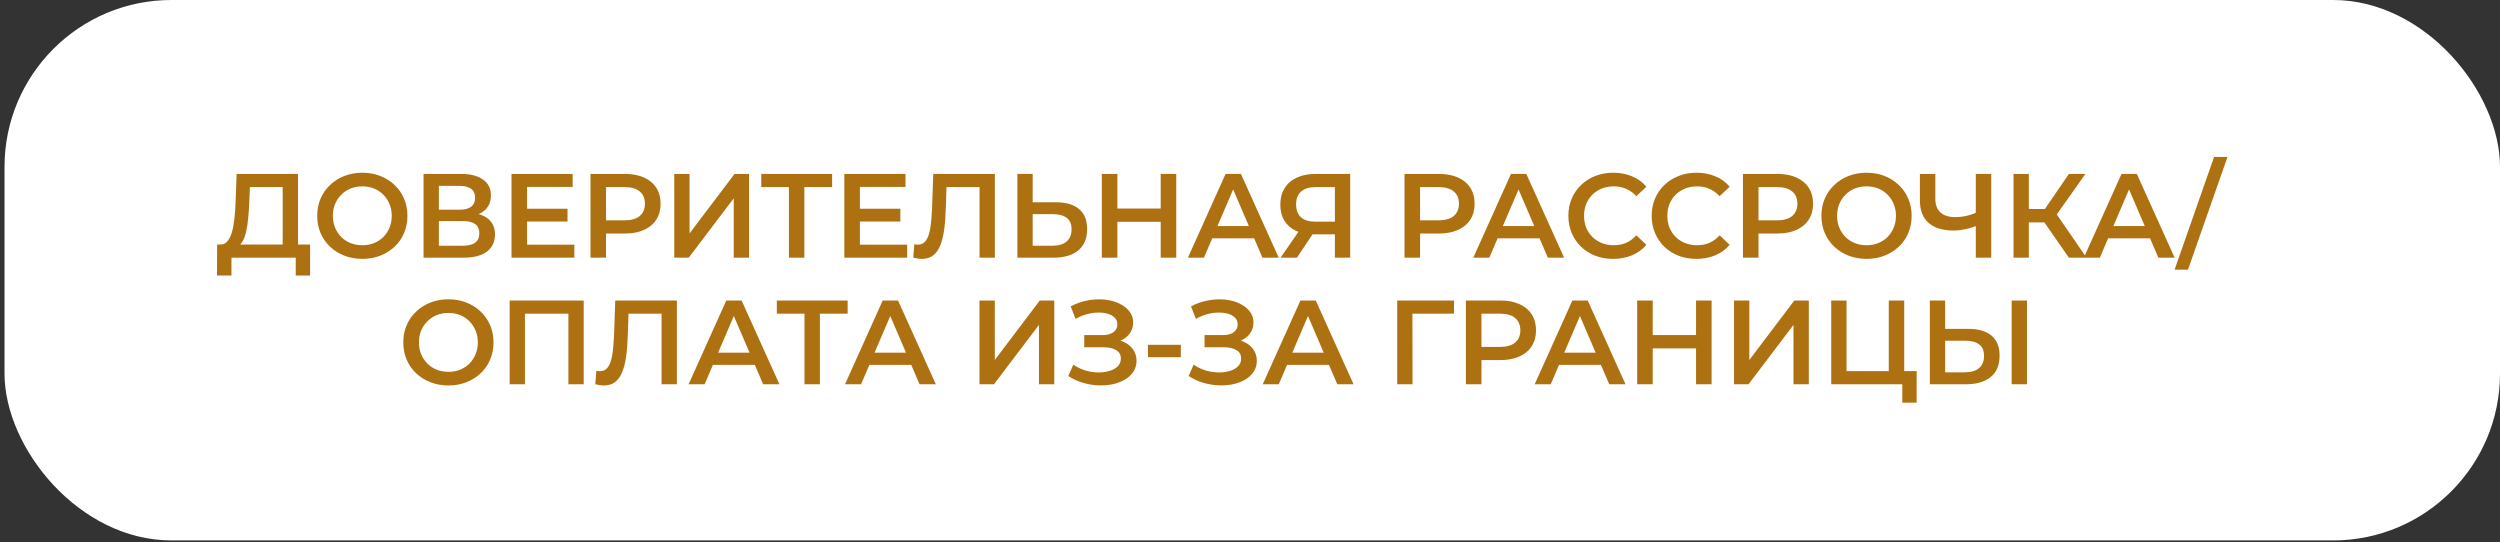
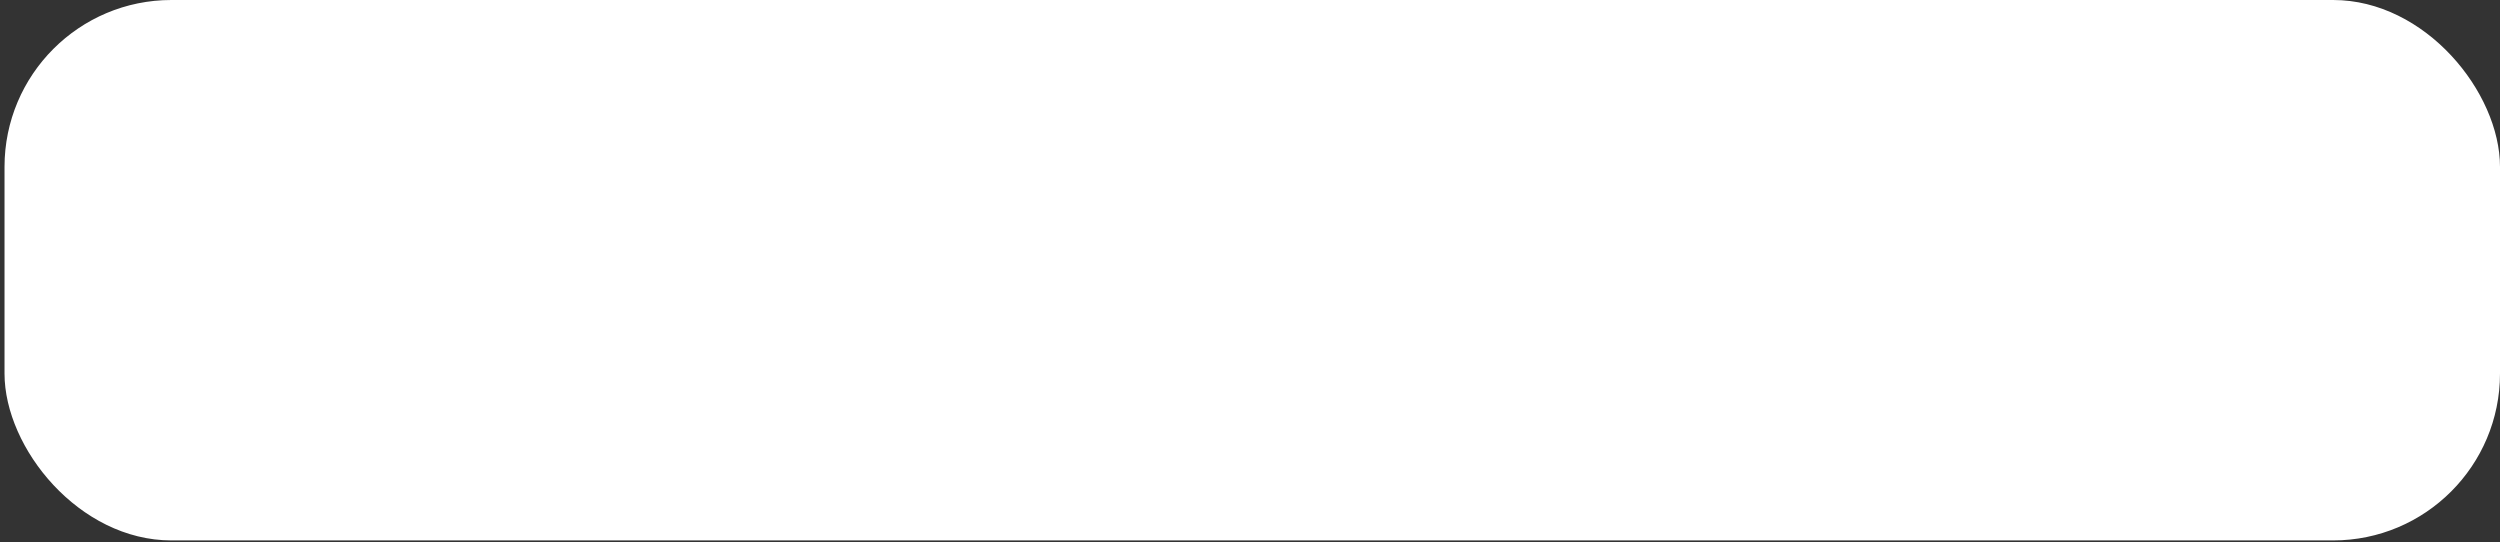
<svg xmlns="http://www.w3.org/2000/svg" width="553" height="120" viewBox="0 0 553 120" fill="none">
  <rect x="0" y="0" width="553" height="120" fill="#333333" stroke="none" />
  <rect x="1" width="552" height="119.541" rx="36.917" fill="white" />
-   <path d="M62.53 55.412V41.383H55.277L55.145 44.665C55.092 45.9 55.012 47.074 54.906 48.185C54.818 49.279 54.668 50.276 54.456 51.176C54.262 52.077 53.989 52.827 53.636 53.426C53.283 54.026 52.85 54.424 52.339 54.618L48.633 54.088C49.303 54.124 49.85 53.894 50.274 53.4C50.715 52.906 51.059 52.218 51.306 51.335C51.553 50.453 51.739 49.421 51.862 48.238C51.986 47.038 52.074 45.741 52.127 44.347L52.339 38.471H65.918V55.412H62.53ZM47.998 60.944L48.024 54.088H68.591V60.944H65.415V57H51.2V60.944H47.998ZM80.17 57.265C78.723 57.265 77.39 57.026 76.173 56.55C74.955 56.074 73.896 55.412 72.996 54.565C72.096 53.7 71.399 52.694 70.905 51.547C70.411 50.382 70.164 49.112 70.164 47.735C70.164 46.359 70.411 45.097 70.905 43.95C71.399 42.785 72.096 41.78 72.996 40.932C73.896 40.068 74.955 39.397 76.173 38.921C77.39 38.444 78.714 38.206 80.143 38.206C81.59 38.206 82.914 38.444 84.114 38.921C85.331 39.397 86.39 40.068 87.29 40.932C88.19 41.78 88.887 42.785 89.381 43.95C89.876 45.097 90.123 46.359 90.123 47.735C90.123 49.112 89.876 50.382 89.381 51.547C88.887 52.712 88.19 53.718 87.29 54.565C86.39 55.412 85.331 56.074 84.114 56.55C82.914 57.026 81.599 57.265 80.17 57.265ZM80.143 54.247C81.079 54.247 81.943 54.088 82.737 53.771C83.531 53.453 84.22 53.003 84.802 52.421C85.384 51.821 85.834 51.132 86.152 50.356C86.487 49.562 86.655 48.688 86.655 47.735C86.655 46.782 86.487 45.918 86.152 45.141C85.834 44.347 85.384 43.659 84.802 43.077C84.22 42.477 83.531 42.018 82.737 41.7C81.943 41.383 81.079 41.224 80.143 41.224C79.208 41.224 78.343 41.383 77.549 41.7C76.773 42.018 76.085 42.477 75.484 43.077C74.902 43.659 74.443 44.347 74.108 45.141C73.79 45.918 73.632 46.782 73.632 47.735C73.632 48.671 73.79 49.535 74.108 50.33C74.443 51.124 74.902 51.821 75.484 52.421C76.067 53.003 76.755 53.453 77.549 53.771C78.343 54.088 79.208 54.247 80.143 54.247ZM93.689 57V38.471H101.974C104.056 38.471 105.68 38.886 106.845 39.715C108.009 40.527 108.592 41.7 108.592 43.235C108.592 44.753 108.036 45.927 106.924 46.756C105.812 47.568 104.348 47.974 102.53 47.974L103.006 47.021C105.071 47.021 106.668 47.435 107.798 48.265C108.927 49.094 109.492 50.294 109.492 51.865C109.492 53.471 108.9 54.732 107.718 55.65C106.536 56.55 104.789 57 102.477 57H93.689ZM97.077 54.353H102.371C103.571 54.353 104.48 54.132 105.098 53.691C105.715 53.232 106.024 52.535 106.024 51.6C106.024 50.665 105.715 49.985 105.098 49.562C104.48 49.121 103.571 48.9 102.371 48.9H97.077V54.353ZM97.077 46.385H101.683C102.795 46.385 103.642 46.165 104.224 45.724C104.806 45.265 105.098 44.612 105.098 43.765C105.098 42.883 104.806 42.221 104.224 41.78C103.642 41.338 102.795 41.118 101.683 41.118H97.077V46.385ZM116.323 46.174H125.535V49.006H116.323V46.174ZM116.588 54.115H127.044V57H113.147V38.471H126.673V41.356H116.588V54.115ZM130.615 57V38.471H138.239C139.88 38.471 141.283 38.736 142.448 39.265C143.63 39.794 144.539 40.553 145.174 41.541C145.809 42.53 146.127 43.703 146.127 45.062C146.127 46.421 145.809 47.594 145.174 48.582C144.539 49.571 143.63 50.33 142.448 50.859C141.283 51.388 139.88 51.653 138.239 51.653H132.521L134.056 50.038V57H130.615ZM134.056 50.409L132.521 48.741H138.08C139.598 48.741 140.736 48.424 141.495 47.788C142.271 47.135 142.659 46.227 142.659 45.062C142.659 43.88 142.271 42.971 141.495 42.335C140.736 41.7 139.598 41.383 138.08 41.383H132.521L134.056 39.688V50.409ZM149.144 57V38.471H152.532V51.627L162.485 38.471H165.688V57H162.3V43.871L152.347 57H149.144ZM174.51 57V40.535L175.33 41.383H168.395V38.471H184.066V41.383H177.13L177.924 40.535V57H174.51ZM189.945 46.174H199.157V49.006H189.945V46.174ZM190.21 54.115H200.666V57H186.769V38.471H200.295V41.356H190.21V54.115ZM203.893 57.265C203.593 57.265 203.293 57.238 202.993 57.185C202.693 57.132 202.366 57.071 202.013 57L202.252 54.009C202.499 54.079 202.763 54.115 203.046 54.115C203.787 54.115 204.378 53.815 204.819 53.215C205.26 52.597 205.578 51.697 205.772 50.515C205.966 49.332 206.099 47.877 206.169 46.147L206.434 38.471H220.066V57H216.678V40.535L217.472 41.383H208.658L209.399 40.509L209.213 46.015C209.16 47.85 209.037 49.465 208.843 50.859C208.649 52.253 208.349 53.426 207.943 54.379C207.555 55.315 207.034 56.029 206.381 56.523C205.728 57.018 204.899 57.265 203.893 57.265ZM233.564 44.744C235.77 44.744 237.473 45.238 238.673 46.227C239.873 47.215 240.473 48.697 240.473 50.674C240.473 52.756 239.811 54.335 238.488 55.412C237.182 56.471 235.355 57 233.008 57H225.041V38.471H228.429V44.744H233.564ZM232.849 54.353C234.173 54.353 235.196 54.044 235.92 53.426C236.661 52.809 237.032 51.909 237.032 50.727C237.032 49.562 236.67 48.715 235.946 48.185C235.223 47.638 234.191 47.365 232.849 47.365H228.429V54.353H232.849ZM256.747 38.471H260.188V57H256.747V38.471ZM247.164 57H243.723V38.471H247.164V57ZM257.011 49.059H246.873V46.121H257.011V49.059ZM262.765 57L271.103 38.471H274.491L282.856 57H279.256L272.083 40.297H273.459L266.312 57H262.765ZM266.603 52.712L267.53 50.012H277.535L278.462 52.712H266.603ZM295.275 57V51.071L296.123 51.838H290.696C289.143 51.838 287.802 51.582 286.673 51.071C285.561 50.541 284.705 49.791 284.105 48.821C283.505 47.832 283.205 46.65 283.205 45.274C283.205 43.844 283.523 42.627 284.158 41.621C284.793 40.597 285.693 39.821 286.858 39.291C288.023 38.744 289.39 38.471 290.961 38.471H298.664V57H295.275ZM283.258 57L287.837 50.382H291.305L286.884 57H283.258ZM295.275 49.959V40.43L296.123 41.383H291.067C289.655 41.383 288.57 41.709 287.811 42.362C287.07 42.997 286.699 43.95 286.699 45.221C286.699 46.438 287.052 47.382 287.758 48.053C288.481 48.706 289.54 49.032 290.934 49.032H296.123L295.275 49.959ZM310.676 57V38.471H318.299C319.94 38.471 321.343 38.736 322.508 39.265C323.69 39.794 324.599 40.553 325.234 41.541C325.87 42.53 326.187 43.703 326.187 45.062C326.187 46.421 325.87 47.594 325.234 48.582C324.599 49.571 323.69 50.33 322.508 50.859C321.343 51.388 319.94 51.653 318.299 51.653H312.581L314.117 50.038V57H310.676ZM314.117 50.409L312.581 48.741H318.14C319.658 48.741 320.796 48.424 321.555 47.788C322.331 47.135 322.72 46.227 322.72 45.062C322.72 43.88 322.331 42.971 321.555 42.335C320.796 41.7 319.658 41.383 318.14 41.383H312.581L314.117 39.688V50.409ZM325.892 57L334.23 38.471H337.618L345.983 57H342.383L335.209 40.297H336.586L329.439 57H325.892ZM329.73 52.712L330.656 50.012H340.662L341.588 52.712H329.73ZM356.824 57.265C355.412 57.265 354.098 57.035 352.88 56.577C351.68 56.1 350.63 55.438 349.73 54.591C348.848 53.727 348.16 52.712 347.665 51.547C347.171 50.382 346.924 49.112 346.924 47.735C346.924 46.359 347.171 45.088 347.665 43.924C348.16 42.759 348.857 41.753 349.757 40.906C350.657 40.041 351.707 39.38 352.907 38.921C354.107 38.444 355.421 38.206 356.851 38.206C358.368 38.206 359.754 38.471 361.006 39C362.259 39.512 363.318 40.28 364.183 41.303L361.959 43.394C361.289 42.671 360.539 42.133 359.709 41.78C358.88 41.409 357.98 41.224 357.009 41.224C356.039 41.224 355.148 41.383 354.336 41.7C353.542 42.018 352.845 42.468 352.245 43.05C351.662 43.633 351.204 44.321 350.868 45.115C350.551 45.909 350.392 46.782 350.392 47.735C350.392 48.688 350.551 49.562 350.868 50.356C351.204 51.15 351.662 51.838 352.245 52.421C352.845 53.003 353.542 53.453 354.336 53.771C355.148 54.088 356.039 54.247 357.009 54.247C357.98 54.247 358.88 54.071 359.709 53.718C360.539 53.347 361.289 52.791 361.959 52.05L364.183 54.168C363.318 55.173 362.259 55.941 361.006 56.471C359.754 57 358.359 57.265 356.824 57.265ZM375.249 57.265C373.837 57.265 372.523 57.035 371.305 56.577C370.105 56.1 369.055 55.438 368.155 54.591C367.273 53.727 366.584 52.712 366.09 51.547C365.596 50.382 365.349 49.112 365.349 47.735C365.349 46.359 365.596 45.088 366.09 43.924C366.584 42.759 367.281 41.753 368.181 40.906C369.081 40.041 370.131 39.38 371.331 38.921C372.531 38.444 373.846 38.206 375.275 38.206C376.793 38.206 378.178 38.471 379.431 39C380.684 39.512 381.743 40.28 382.608 41.303L380.384 43.394C379.714 42.671 378.964 42.133 378.134 41.78C377.305 41.409 376.405 41.224 375.434 41.224C374.464 41.224 373.573 41.383 372.761 41.7C371.967 42.018 371.27 42.468 370.67 43.05C370.087 43.633 369.628 44.321 369.293 45.115C368.976 45.909 368.817 46.782 368.817 47.735C368.817 48.688 368.976 49.562 369.293 50.356C369.628 51.15 370.087 51.838 370.67 52.421C371.27 53.003 371.967 53.453 372.761 53.771C373.573 54.088 374.464 54.247 375.434 54.247C376.405 54.247 377.305 54.071 378.134 53.718C378.964 53.347 379.714 52.791 380.384 52.05L382.608 54.168C381.743 55.173 380.684 55.941 379.431 56.471C378.178 57 376.784 57.265 375.249 57.265ZM385.538 57V38.471H393.162C394.803 38.471 396.206 38.736 397.37 39.265C398.553 39.794 399.461 40.553 400.097 41.541C400.732 42.53 401.05 43.703 401.05 45.062C401.05 46.421 400.732 47.594 400.097 48.582C399.461 49.571 398.553 50.33 397.37 50.859C396.206 51.388 394.803 51.653 393.162 51.653H387.444L388.979 50.038V57H385.538ZM388.979 50.409L387.444 48.741H393.003C394.52 48.741 395.659 48.424 396.417 47.788C397.194 47.135 397.582 46.227 397.582 45.062C397.582 43.88 397.194 42.971 396.417 42.335C395.659 41.7 394.52 41.383 393.003 41.383H387.444L388.979 39.688V50.409ZM412.902 57.265C411.455 57.265 410.122 57.026 408.905 56.55C407.687 56.074 406.628 55.412 405.728 54.565C404.828 53.7 404.131 52.694 403.637 51.547C403.143 50.382 402.896 49.112 402.896 47.735C402.896 46.359 403.143 45.097 403.637 43.95C404.131 42.785 404.828 41.78 405.728 40.932C406.628 40.068 407.687 39.397 408.905 38.921C410.122 38.444 411.446 38.206 412.875 38.206C414.322 38.206 415.646 38.444 416.846 38.921C418.063 39.397 419.122 40.068 420.022 40.932C420.922 41.78 421.619 42.785 422.113 43.95C422.608 45.097 422.855 46.359 422.855 47.735C422.855 49.112 422.608 50.382 422.113 51.547C421.619 52.712 420.922 53.718 420.022 54.565C419.122 55.412 418.063 56.074 416.846 56.55C415.646 57.026 414.331 57.265 412.902 57.265ZM412.875 54.247C413.811 54.247 414.675 54.088 415.469 53.771C416.264 53.453 416.952 53.003 417.534 52.421C418.116 51.821 418.566 51.132 418.884 50.356C419.219 49.562 419.387 48.688 419.387 47.735C419.387 46.782 419.219 45.918 418.884 45.141C418.566 44.347 418.116 43.659 417.534 43.077C416.952 42.477 416.264 42.018 415.469 41.7C414.675 41.383 413.811 41.224 412.875 41.224C411.94 41.224 411.075 41.383 410.281 41.7C409.505 42.018 408.817 42.477 408.217 43.077C407.634 43.659 407.175 44.347 406.84 45.141C406.522 45.918 406.364 46.782 406.364 47.735C406.364 48.671 406.522 49.535 406.84 50.33C407.175 51.124 407.634 51.821 408.217 52.421C408.799 53.003 409.487 53.453 410.281 53.771C411.075 54.088 411.94 54.247 412.875 54.247ZM437.574 49.8C436.604 50.206 435.66 50.506 434.742 50.7C433.824 50.894 432.933 50.991 432.068 50.991C429.704 50.991 427.877 50.426 426.589 49.297C425.318 48.15 424.683 46.509 424.683 44.374V38.471H428.098V44.003C428.098 45.309 428.477 46.306 429.236 46.994C429.995 47.682 431.08 48.027 432.492 48.027C433.339 48.027 434.186 47.929 435.033 47.735C435.898 47.541 436.727 47.241 437.521 46.835L437.574 49.8ZM437.045 57V38.471H440.459V57H437.045ZM457.644 57L451.37 47.974L454.15 46.253L461.535 57H457.644ZM445.388 57V38.471H448.776V57H445.388ZM447.744 49.191V46.227H453.991V49.191H447.744ZM454.467 48.132L451.317 47.709L457.644 38.471H461.297L454.467 48.132ZM460.94 57L469.278 38.471H472.666L481.031 57H477.431L470.257 40.297H471.634L464.487 57H460.94ZM464.778 52.712L465.704 50.012H475.71L476.637 52.712H464.778ZM481.021 59.647L489.756 34.712H492.721L483.985 59.647H481.021ZM99.212 85.265C97.765 85.265 96.432 85.026 95.215 84.55C93.997 84.073 92.938 83.412 92.038 82.565C91.138 81.7 90.441 80.694 89.947 79.547C89.453 78.382 89.206 77.112 89.206 75.735C89.206 74.359 89.453 73.097 89.947 71.95C90.441 70.785 91.138 69.78 92.038 68.933C92.938 68.068 93.997 67.397 95.215 66.921C96.432 66.444 97.756 66.206 99.185 66.206C100.632 66.206 101.956 66.444 103.156 66.921C104.374 67.397 105.432 68.068 106.332 68.933C107.232 69.78 107.929 70.785 108.423 71.95C108.918 73.097 109.165 74.359 109.165 75.735C109.165 77.112 108.918 78.382 108.423 79.547C107.929 80.712 107.232 81.718 106.332 82.565C105.432 83.412 104.374 84.073 103.156 84.55C101.956 85.026 100.641 85.265 99.212 85.265ZM99.185 82.247C100.121 82.247 100.985 82.088 101.779 81.771C102.574 81.453 103.262 81.003 103.844 80.421C104.426 79.821 104.876 79.132 105.194 78.356C105.529 77.562 105.697 76.688 105.697 75.735C105.697 74.782 105.529 73.918 105.194 73.141C104.876 72.347 104.426 71.659 103.844 71.077C103.262 70.477 102.574 70.018 101.779 69.7C100.985 69.382 100.121 69.224 99.185 69.224C98.25 69.224 97.385 69.382 96.591 69.7C95.815 70.018 95.127 70.477 94.527 71.077C93.944 71.659 93.485 72.347 93.15 73.141C92.832 73.918 92.674 74.782 92.674 75.735C92.674 76.671 92.832 77.535 93.15 78.329C93.485 79.124 93.944 79.821 94.527 80.421C95.109 81.003 95.797 81.453 96.591 81.771C97.385 82.088 98.25 82.247 99.185 82.247ZM112.731 85V66.471H129.116V85H125.728V68.535L126.522 69.382H115.325L116.119 68.535V85H112.731ZM133.551 85.265C133.251 85.265 132.951 85.238 132.651 85.185C132.351 85.132 132.025 85.071 131.672 85L131.91 82.009C132.157 82.079 132.422 82.115 132.704 82.115C133.445 82.115 134.036 81.815 134.478 81.215C134.919 80.597 135.236 79.697 135.43 78.515C135.625 77.332 135.757 75.877 135.828 74.147L136.092 66.471H149.724V85H146.336V68.535L147.13 69.382H138.316L139.057 68.509L138.872 74.015C138.819 75.85 138.695 77.465 138.501 78.859C138.307 80.253 138.007 81.427 137.601 82.379C137.213 83.315 136.692 84.029 136.039 84.523C135.386 85.018 134.557 85.265 133.551 85.265ZM152.316 85L160.655 66.471H164.043L172.407 85H168.807L161.634 68.297H163.01L155.863 85H152.316ZM156.155 80.712L157.081 78.012H167.087L168.013 80.712H156.155ZM177.945 85V68.535L178.765 69.382H171.83V66.471H187.5V69.382H180.565L181.359 68.535V85H177.945ZM186.917 85L195.255 66.471H198.643L207.008 85H203.408L196.235 68.297H197.611L190.464 85H186.917ZM190.755 80.712L191.682 78.012H201.688L202.614 80.712H190.755ZM216.662 85V66.471H220.05V79.626L230.003 66.471H233.206V85H229.818V71.871L219.865 85H216.662ZM236.31 83.174L237.422 80.659C238.216 81.206 239.081 81.629 240.016 81.929C240.969 82.212 241.913 82.362 242.848 82.379C243.784 82.397 244.631 82.291 245.389 82.062C246.166 81.832 246.784 81.488 247.242 81.029C247.701 80.571 247.931 79.997 247.931 79.309C247.931 78.48 247.586 77.862 246.898 77.456C246.228 77.032 245.31 76.821 244.145 76.821H239.831V74.121H243.881C244.922 74.121 245.725 73.909 246.289 73.485C246.872 73.062 247.163 72.488 247.163 71.765C247.163 71.165 246.969 70.671 246.581 70.282C246.21 69.894 245.698 69.603 245.045 69.409C244.41 69.215 243.687 69.127 242.875 69.144C242.081 69.144 241.251 69.268 240.387 69.515C239.522 69.744 238.701 70.088 237.925 70.547L236.84 67.768C238.004 67.15 239.222 66.718 240.492 66.471C241.781 66.224 243.025 66.153 244.225 66.259C245.425 66.365 246.501 66.638 247.454 67.08C248.425 67.521 249.201 68.103 249.784 68.827C250.366 69.532 250.657 70.371 250.657 71.341C250.657 72.224 250.419 73.009 249.942 73.697C249.484 74.368 248.848 74.888 248.036 75.259C247.225 75.629 246.281 75.815 245.204 75.815L245.337 74.968C246.554 74.968 247.613 75.18 248.513 75.603C249.431 76.009 250.136 76.574 250.631 77.297C251.142 78.021 251.398 78.859 251.398 79.812C251.398 80.712 251.169 81.515 250.71 82.221C250.251 82.909 249.625 83.491 248.831 83.968C248.036 84.427 247.128 84.771 246.104 85C245.081 85.212 244.004 85.291 242.875 85.238C241.745 85.185 240.616 84.991 239.487 84.656C238.375 84.321 237.316 83.826 236.31 83.174ZM253.924 79.018V76.265H261.203V79.018H253.924ZM262.923 83.174L264.035 80.659C264.829 81.206 265.694 81.629 266.629 81.929C267.582 82.212 268.526 82.362 269.461 82.379C270.397 82.397 271.244 82.291 272.002 82.062C272.779 81.832 273.397 81.488 273.855 81.029C274.314 80.571 274.544 79.997 274.544 79.309C274.544 78.48 274.2 77.862 273.511 77.456C272.841 77.032 271.923 76.821 270.758 76.821H266.444V74.121H270.494C271.535 74.121 272.338 73.909 272.902 73.485C273.485 73.062 273.776 72.488 273.776 71.765C273.776 71.165 273.582 70.671 273.194 70.282C272.823 69.894 272.311 69.603 271.658 69.409C271.023 69.215 270.3 69.127 269.488 69.144C268.694 69.144 267.864 69.268 267 69.515C266.135 69.744 265.314 70.088 264.538 70.547L263.453 67.768C264.617 67.15 265.835 66.718 267.105 66.471C268.394 66.224 269.638 66.153 270.838 66.259C272.038 66.365 273.114 66.638 274.067 67.08C275.038 67.521 275.814 68.103 276.397 68.827C276.979 69.532 277.27 70.371 277.27 71.341C277.27 72.224 277.032 73.009 276.555 73.697C276.097 74.368 275.461 74.888 274.65 75.259C273.838 75.629 272.894 75.815 271.817 75.815L271.95 74.968C273.167 74.968 274.226 75.18 275.126 75.603C276.044 76.009 276.749 76.574 277.244 77.297C277.755 78.021 278.011 78.859 278.011 79.812C278.011 80.712 277.782 81.515 277.323 82.221C276.864 82.909 276.238 83.491 275.444 83.968C274.65 84.427 273.741 84.771 272.717 85C271.694 85.212 270.617 85.291 269.488 85.238C268.358 85.185 267.229 84.991 266.1 84.656C264.988 84.321 263.929 83.826 262.923 83.174ZM279.319 85L287.657 66.471H291.046L299.41 85H295.81L288.637 68.297H290.013L282.866 85H279.319ZM283.157 80.712L284.084 78.012H294.09L295.016 80.712H283.157ZM309.064 85V66.471H321.638L321.611 69.382H311.632L312.426 68.562L312.452 85H309.064ZM324.257 85V66.471H331.881C333.522 66.471 334.925 66.736 336.089 67.265C337.272 67.794 338.181 68.553 338.816 69.541C339.451 70.53 339.769 71.703 339.769 73.062C339.769 74.421 339.451 75.594 338.816 76.582C338.181 77.571 337.272 78.329 336.089 78.859C334.925 79.388 333.522 79.653 331.881 79.653H326.163L327.698 78.038V85H324.257ZM327.698 78.409L326.163 76.741H331.722C333.239 76.741 334.378 76.424 335.136 75.788C335.913 75.135 336.301 74.227 336.301 73.062C336.301 71.879 335.913 70.971 335.136 70.335C334.378 69.7 333.239 69.382 331.722 69.382H326.163L327.698 67.688V78.409ZM339.473 85L347.811 66.471H351.199L359.564 85H355.964L348.791 68.297H350.167L343.02 85H339.473ZM343.311 80.712L344.238 78.012H354.244L355.17 80.712H343.311ZM375.164 66.471H378.605V85H375.164V66.471ZM365.582 85H362.141V66.471H365.582V85ZM375.429 77.059H365.291V74.121H375.429V77.059ZM383.565 85V66.471H386.953V79.626L396.906 66.471H400.109V85H396.721V71.871L386.768 85H383.565ZM405.066 85V66.471H408.454V82.088H417.798V66.471H421.213V85H405.066ZM420.789 89.076V84.153L421.557 85H417.798V82.088H423.966V89.076H420.789ZM435.4 72.744C437.606 72.744 439.309 73.238 440.509 74.227C441.709 75.215 442.309 76.697 442.309 78.674C442.309 80.756 441.647 82.335 440.324 83.412C439.018 84.471 437.191 85 434.844 85H426.877V66.471H430.265V72.744H435.4ZM434.686 82.353C436.009 82.353 437.033 82.044 437.756 81.427C438.497 80.809 438.868 79.909 438.868 78.727C438.868 77.562 438.506 76.715 437.783 76.185C437.059 75.638 436.027 75.365 434.686 75.365H430.265V82.353H434.686ZM444.983 85V66.471H448.371V85H444.983Z" fill="#AD7112" />
</svg>